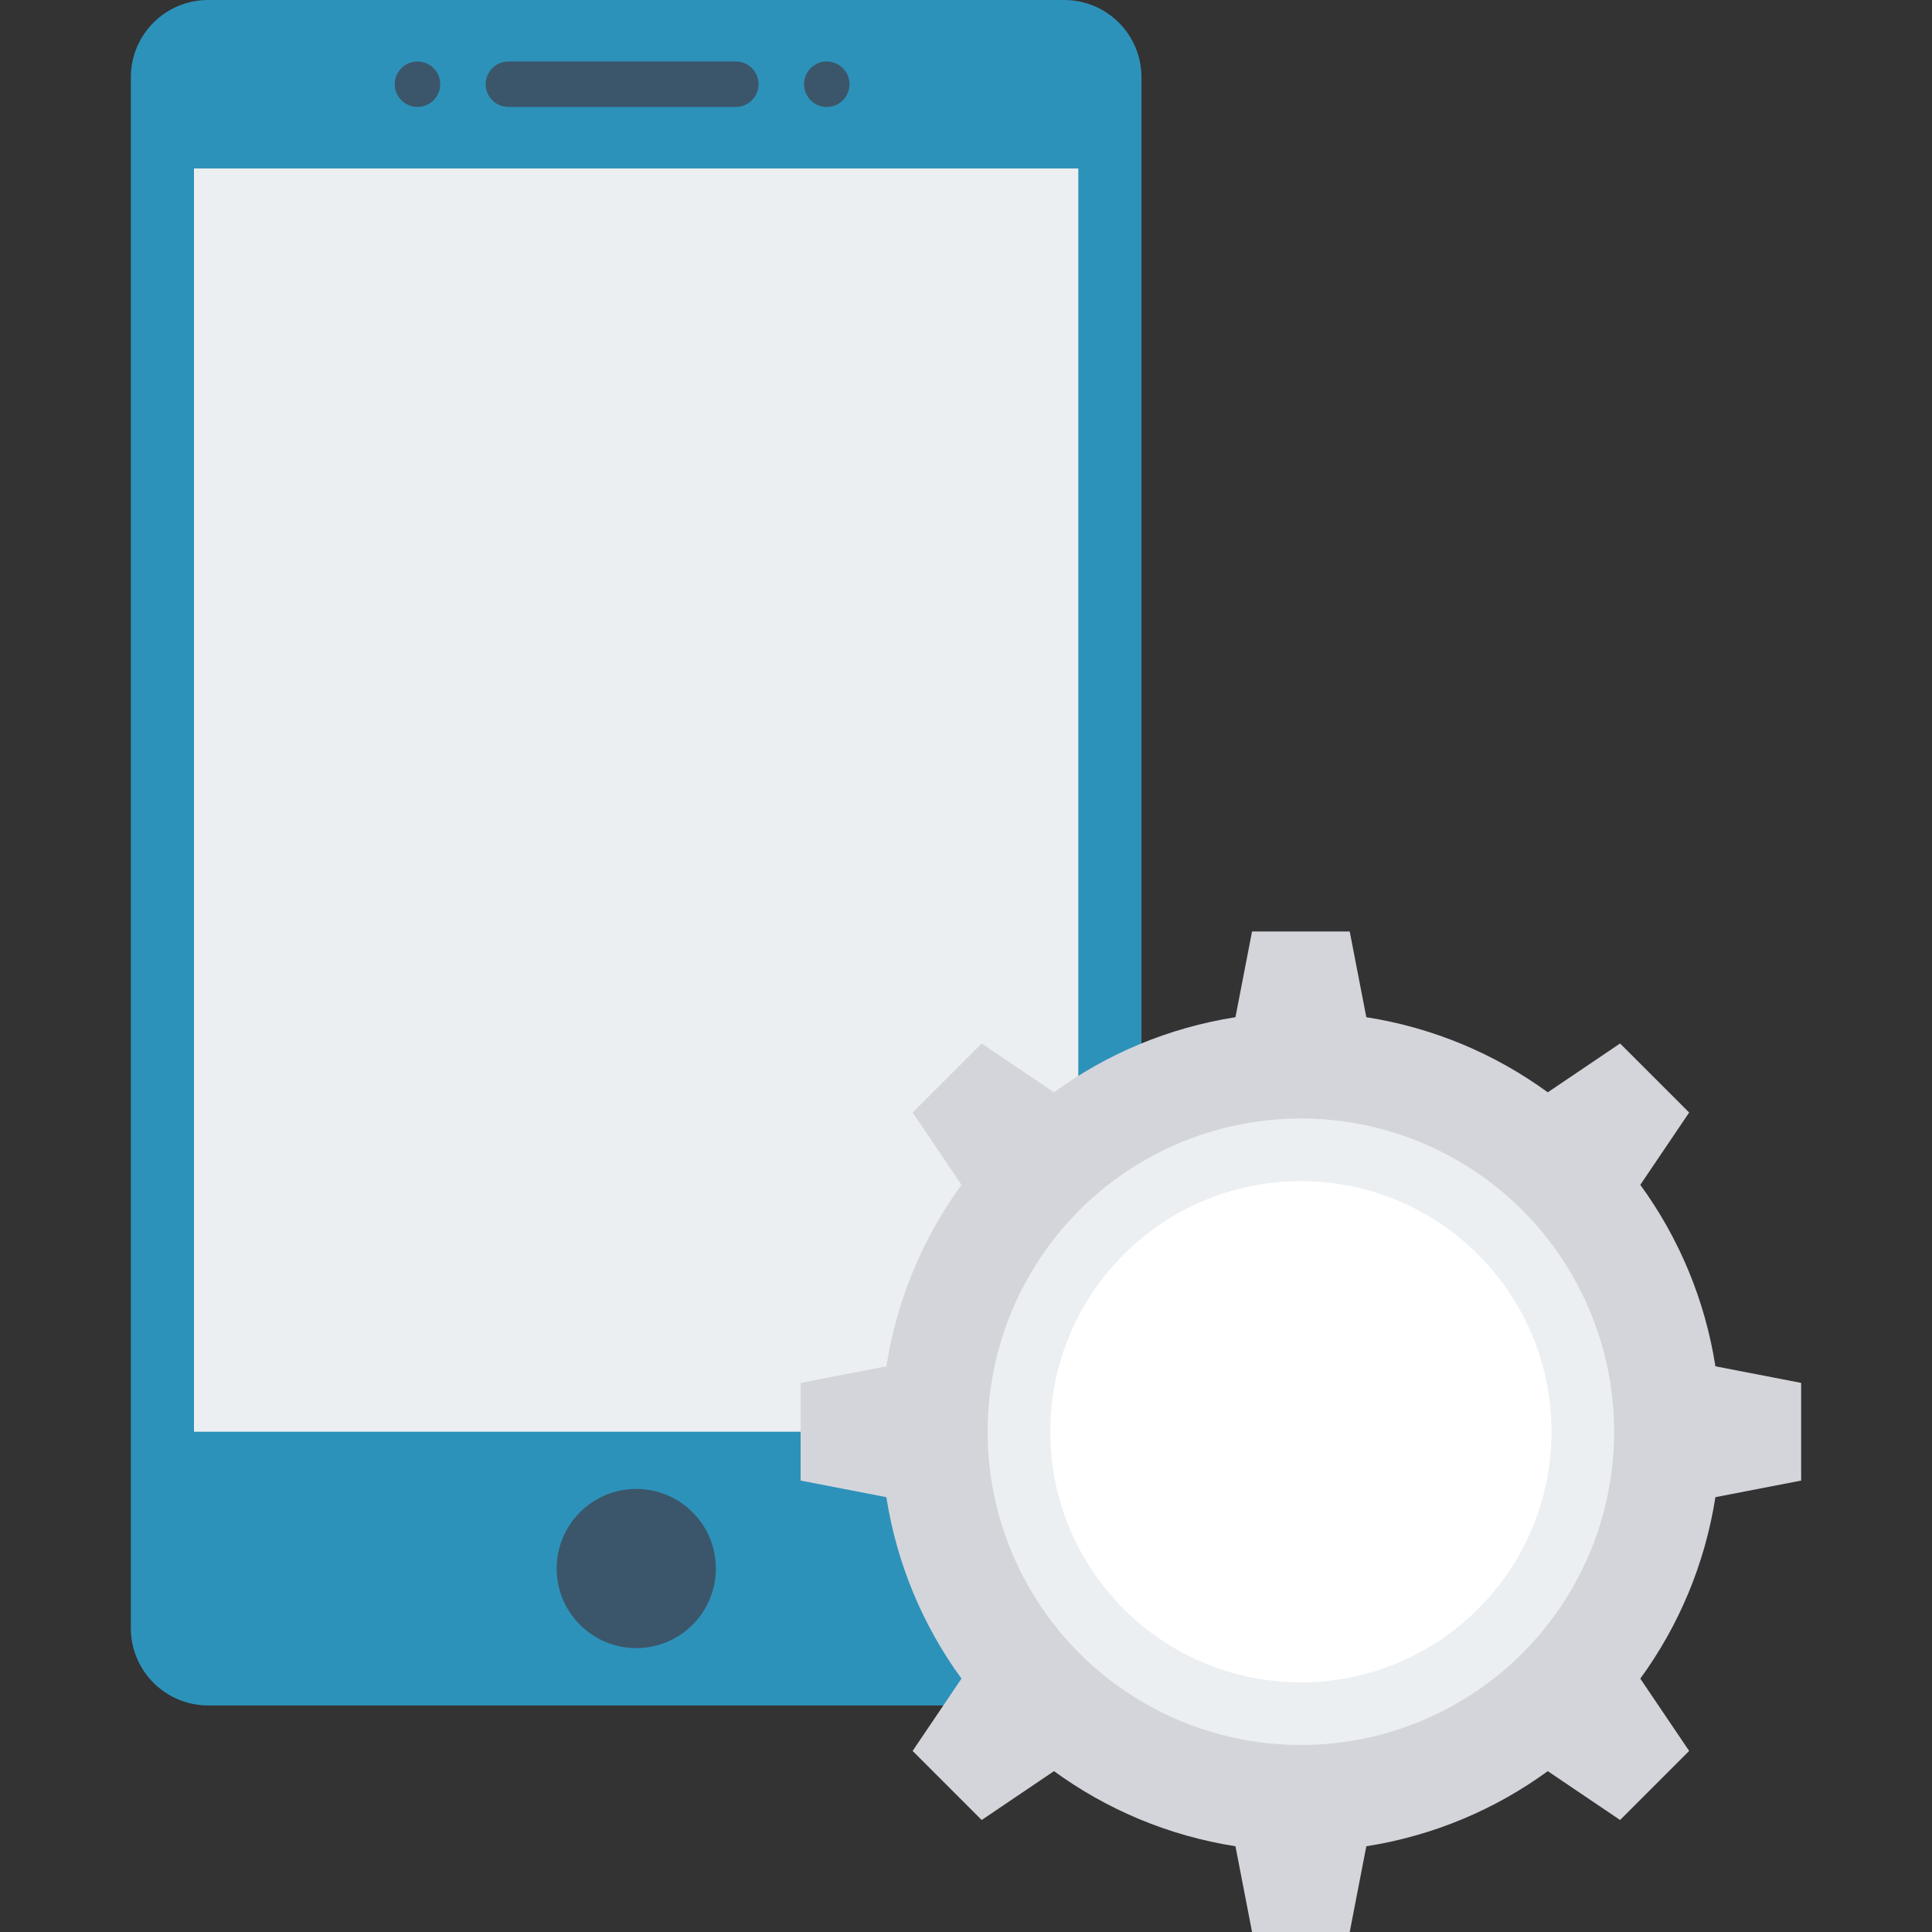
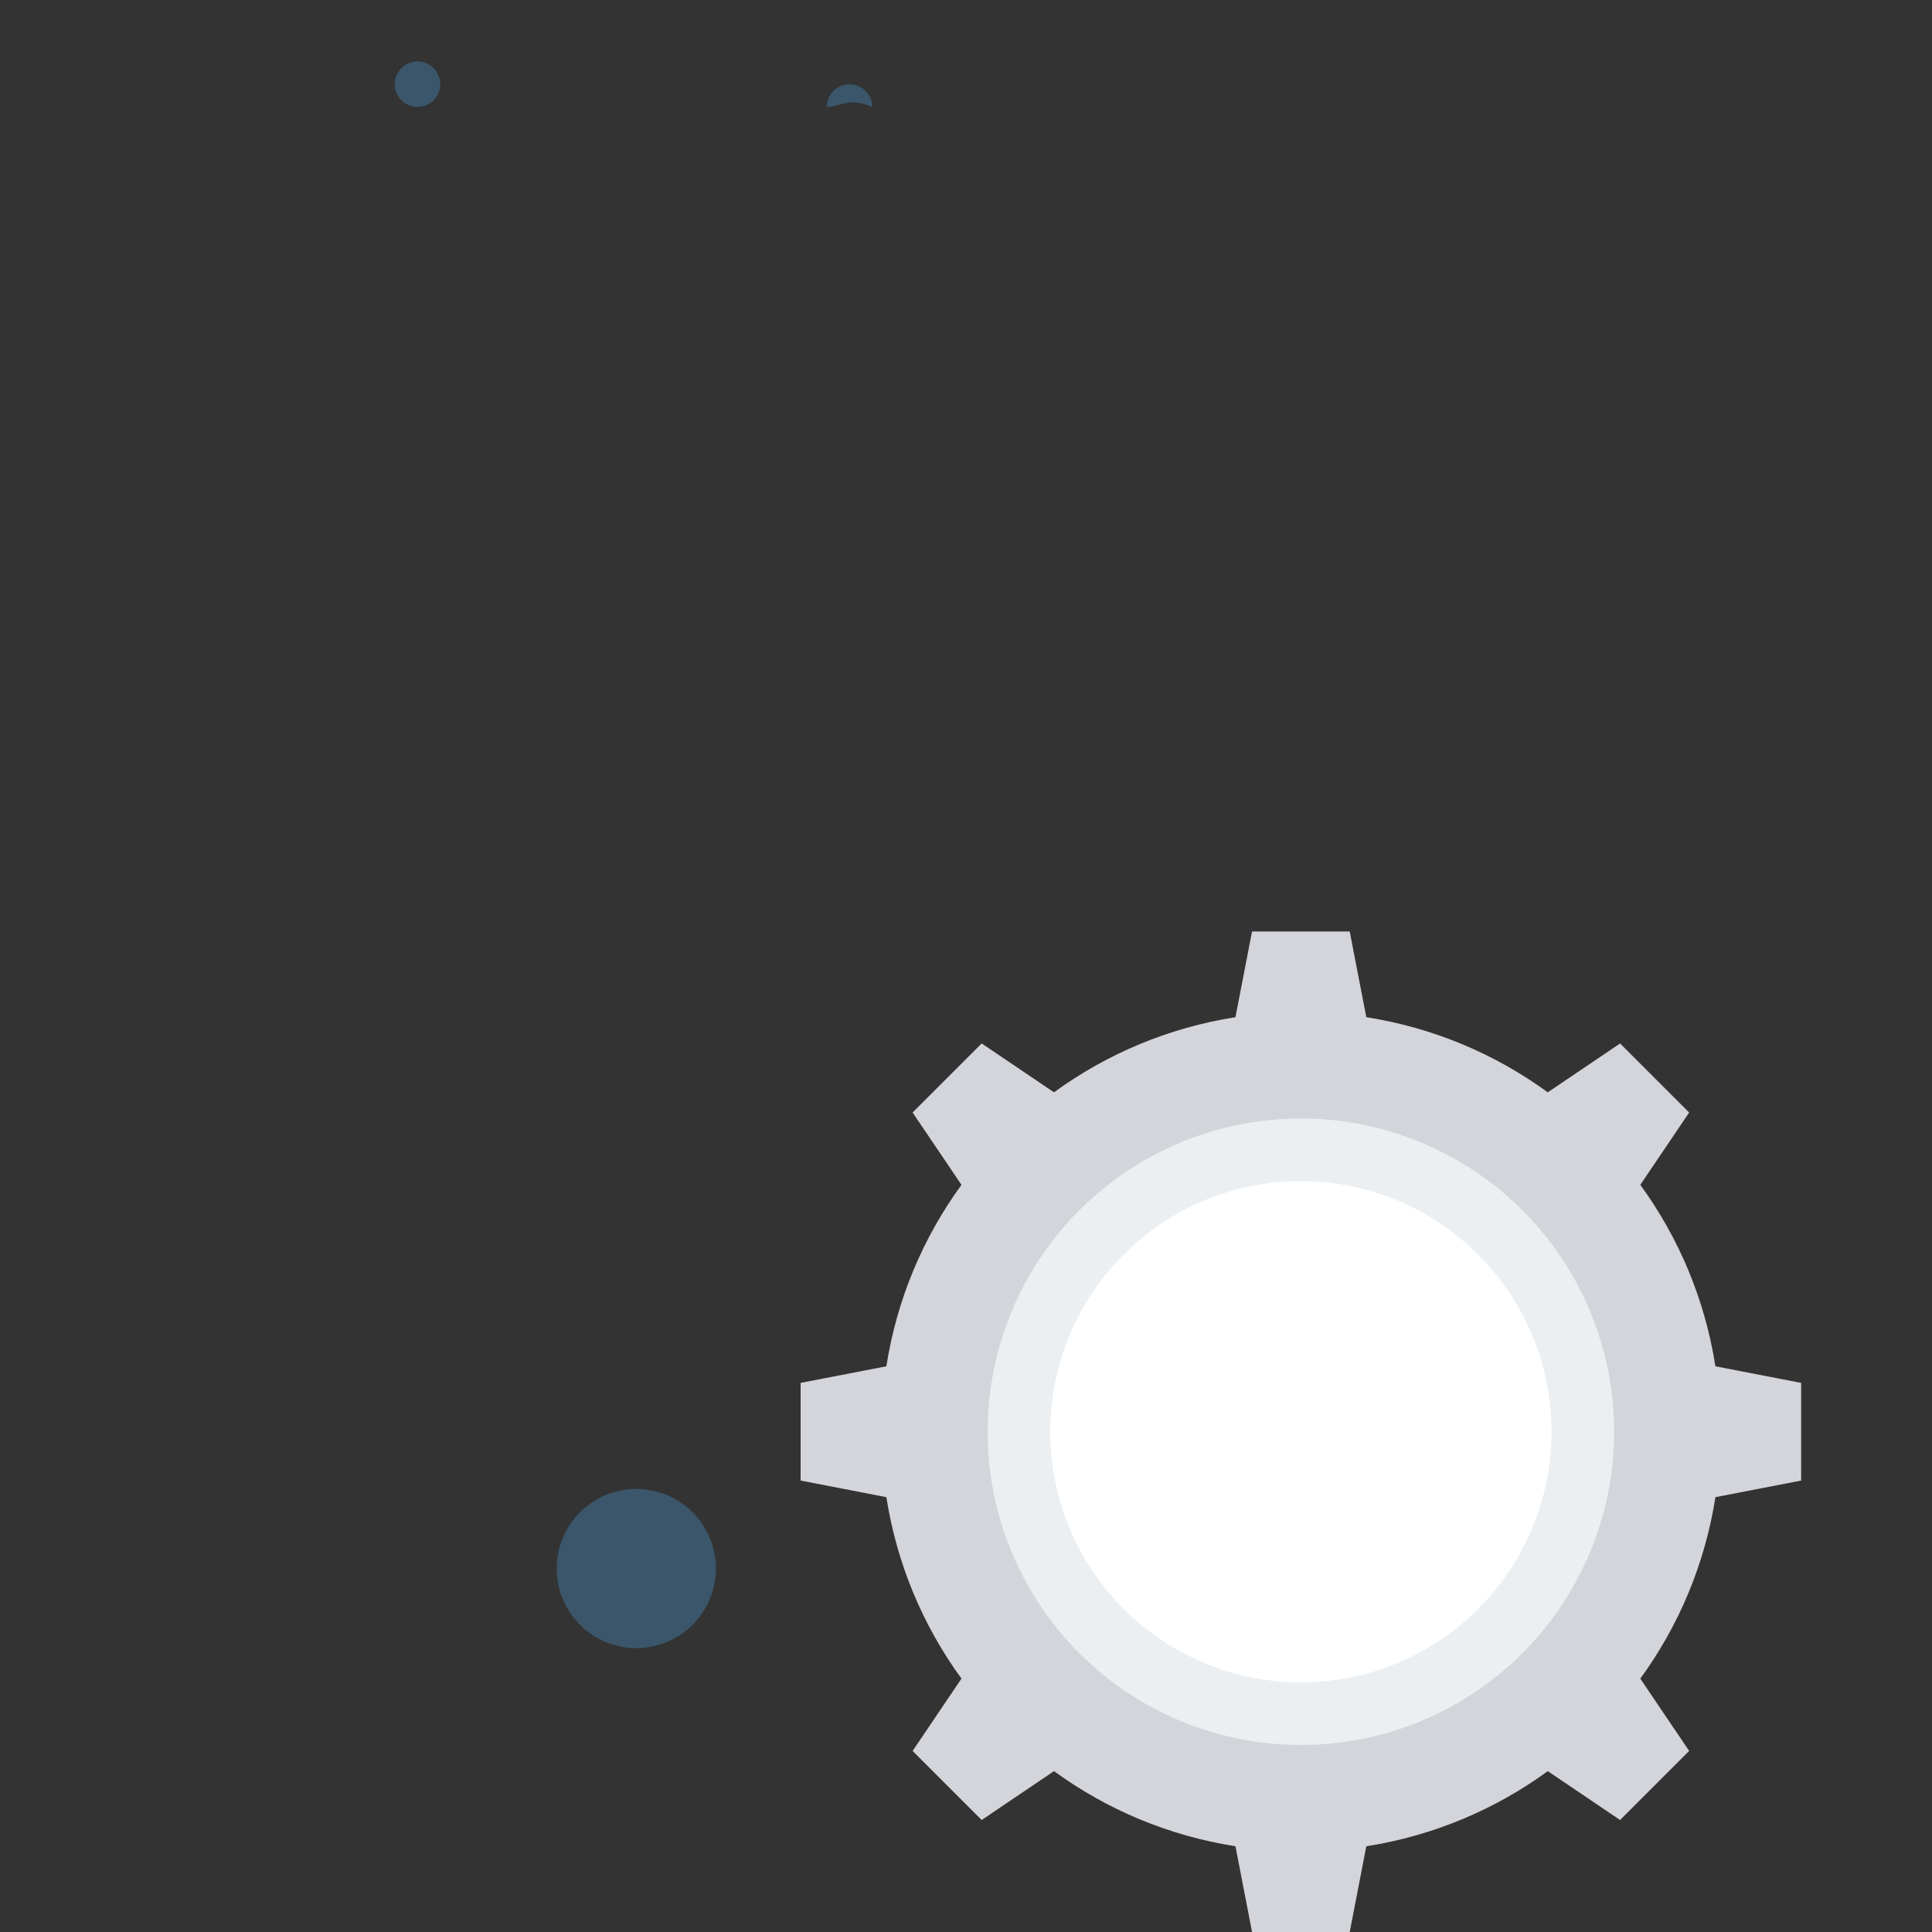
<svg xmlns="http://www.w3.org/2000/svg" version="1.1" id="Capa_1" x="0px" y="0px" viewBox="0 0 468.293 468.293" style="enable-background:new 0 0 468.293 468.293;" xml:space="preserve">
  <rect x="0" y="0" width="468.293" height="468.293" fill="#333333" stroke="none" />
-   <path style="fill:#2D92BA;" d="M31.718,394.649V18.732C31.718,8.386,40.104,0,50.449,0h207.503c10.345,0,18.732,8.386,18.732,18.732 v375.917c0,10.345-8.386,18.732-18.732,18.732H50.449C40.104,413.38,31.718,404.994,31.718,394.649z" />
-   <rect x="47.017" y="40.835" style="fill:#EBEFF2;" width="214.353" height="306.201" />
  <g>
    <circle style="fill:#3B566A;" cx="154.224" cy="380.191" r="19.294" />
-     <path style="fill:#3B566A;" d="M178.354,25.925h-55.117c-3.044,0-5.512-2.468-5.512-5.512v0c0-3.044,2.468-5.512,5.512-5.512 h55.117c3.044,0,5.512,2.468,5.512,5.512v0C183.865,23.458,181.398,25.925,178.354,25.925z" />
-     <path style="fill:#3B566A;" d="M200.401,25.925L200.401,25.925c-3.044,0-5.512-2.468-5.512-5.512v0 c0-3.044,2.468-5.512,5.512-5.512h0c3.044,0,5.512,2.468,5.512,5.512v0C205.912,23.458,203.445,25.925,200.401,25.925z" />
+     <path style="fill:#3B566A;" d="M200.401,25.925L200.401,25.925v0 c0-3.044,2.468-5.512,5.512-5.512h0c3.044,0,5.512,2.468,5.512,5.512v0C205.912,23.458,203.445,25.925,200.401,25.925z" />
    <path style="fill:#3B566A;" d="M101.189,25.925L101.189,25.925c-3.044,0-5.512-2.468-5.512-5.512v0 c0-3.044,2.468-5.512,5.512-5.512h0c3.044,0,5.512,2.468,5.512,5.512v0C106.701,23.458,104.233,25.925,101.189,25.925z" />
  </g>
  <path style="fill:#D4D5DB;" d="M436.575,358.872l0-23.675l-20.78-4.022c-2.551-16.269-8.916-31.233-18.208-43.984l11.843-17.528 l-16.741-16.741l-17.528,11.843c-12.751-9.292-27.715-15.657-43.984-18.208l-4.022-20.78H303.48l-4.022,20.78 c-16.269,2.551-31.233,8.916-43.983,18.208l-17.529-11.844l-16.741,16.741l11.844,17.529c-9.292,12.751-15.657,27.715-18.208,43.983 l-20.782,4.022l0,23.675l20.782,4.022c2.551,16.268,8.916,31.233,18.208,43.984l-11.844,17.529l16.741,16.741l17.529-11.844 c12.751,9.292,27.715,15.658,43.984,18.209l4.022,20.78h23.675l4.022-20.78c16.269-2.551,31.233-8.916,43.984-18.208l17.527,11.843 l16.741-16.741l-11.843-17.527c9.292-12.751,15.658-27.716,18.209-43.985L436.575,358.872z" />
  <circle style="fill:#EBEFF2;" cx="315.317" cy="347.036" r="75.926" />
  <circle style="fill:#FFFFFF;" cx="315.317" cy="347.036" r="60.741" />
  <g> </g>
  <g> </g>
  <g> </g>
  <g> </g>
  <g> </g>
  <g> </g>
  <g> </g>
  <g> </g>
  <g> </g>
  <g> </g>
  <g> </g>
  <g> </g>
  <g> </g>
  <g> </g>
  <g> </g>
</svg>